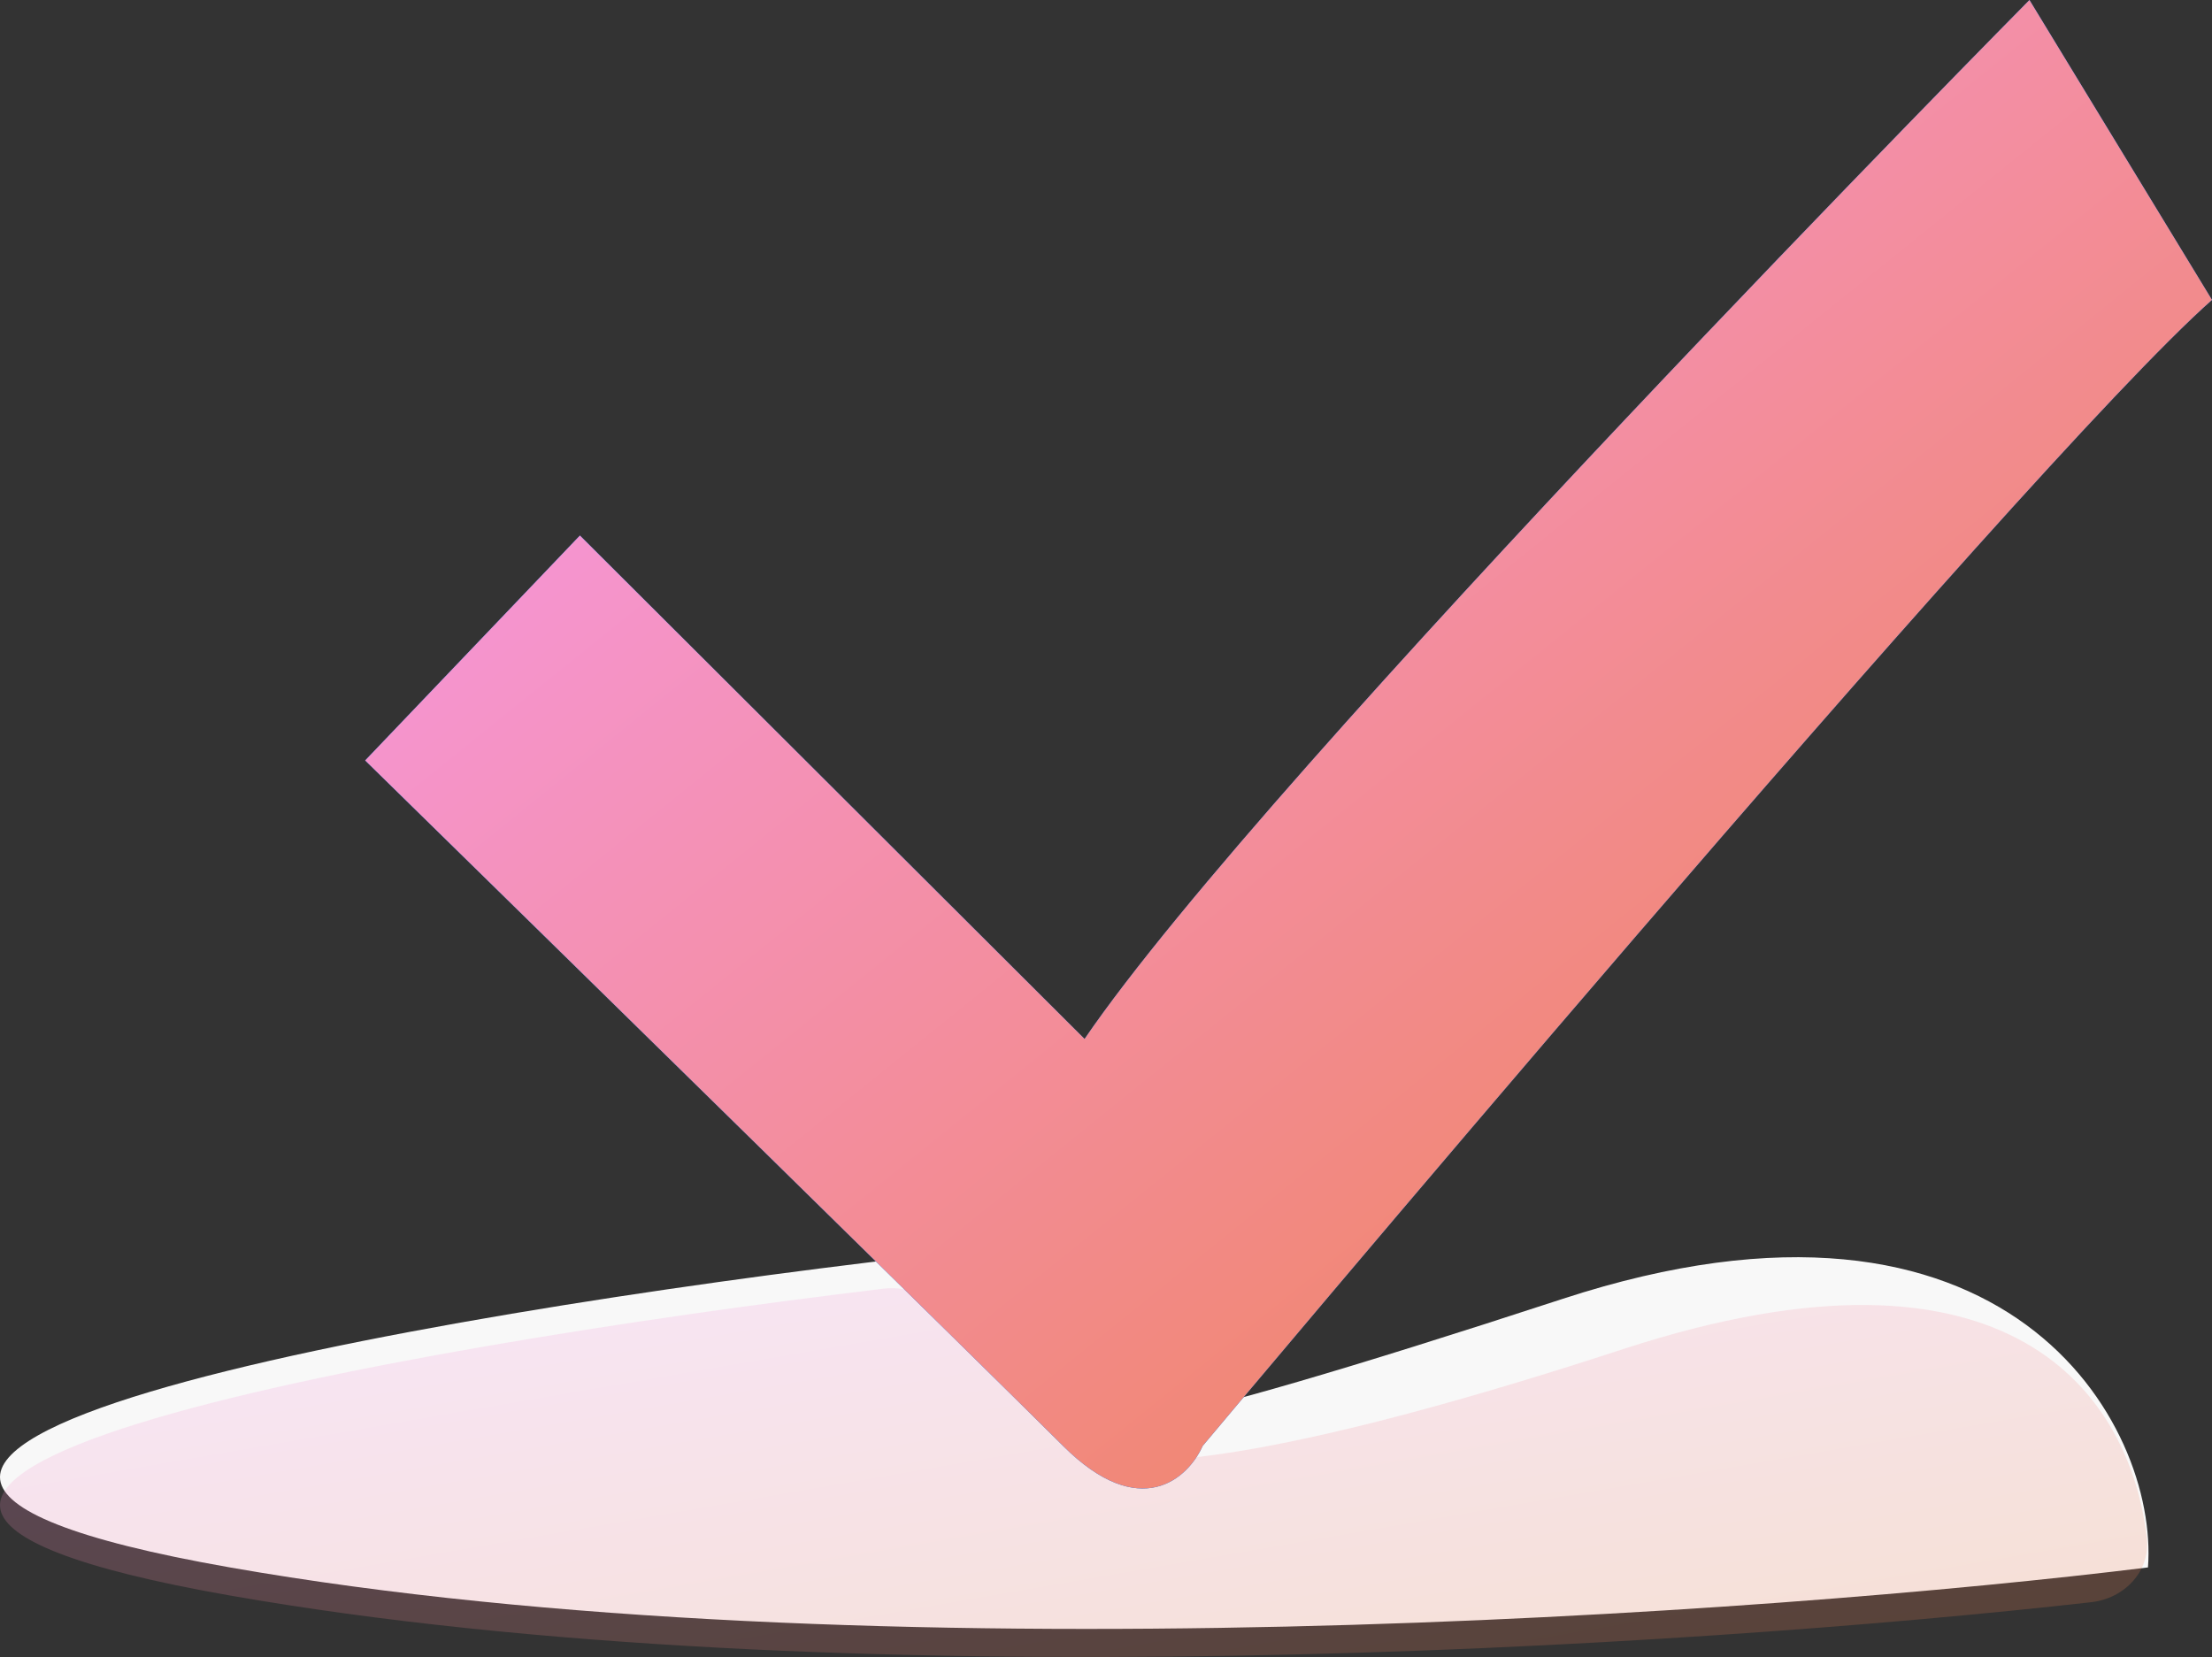
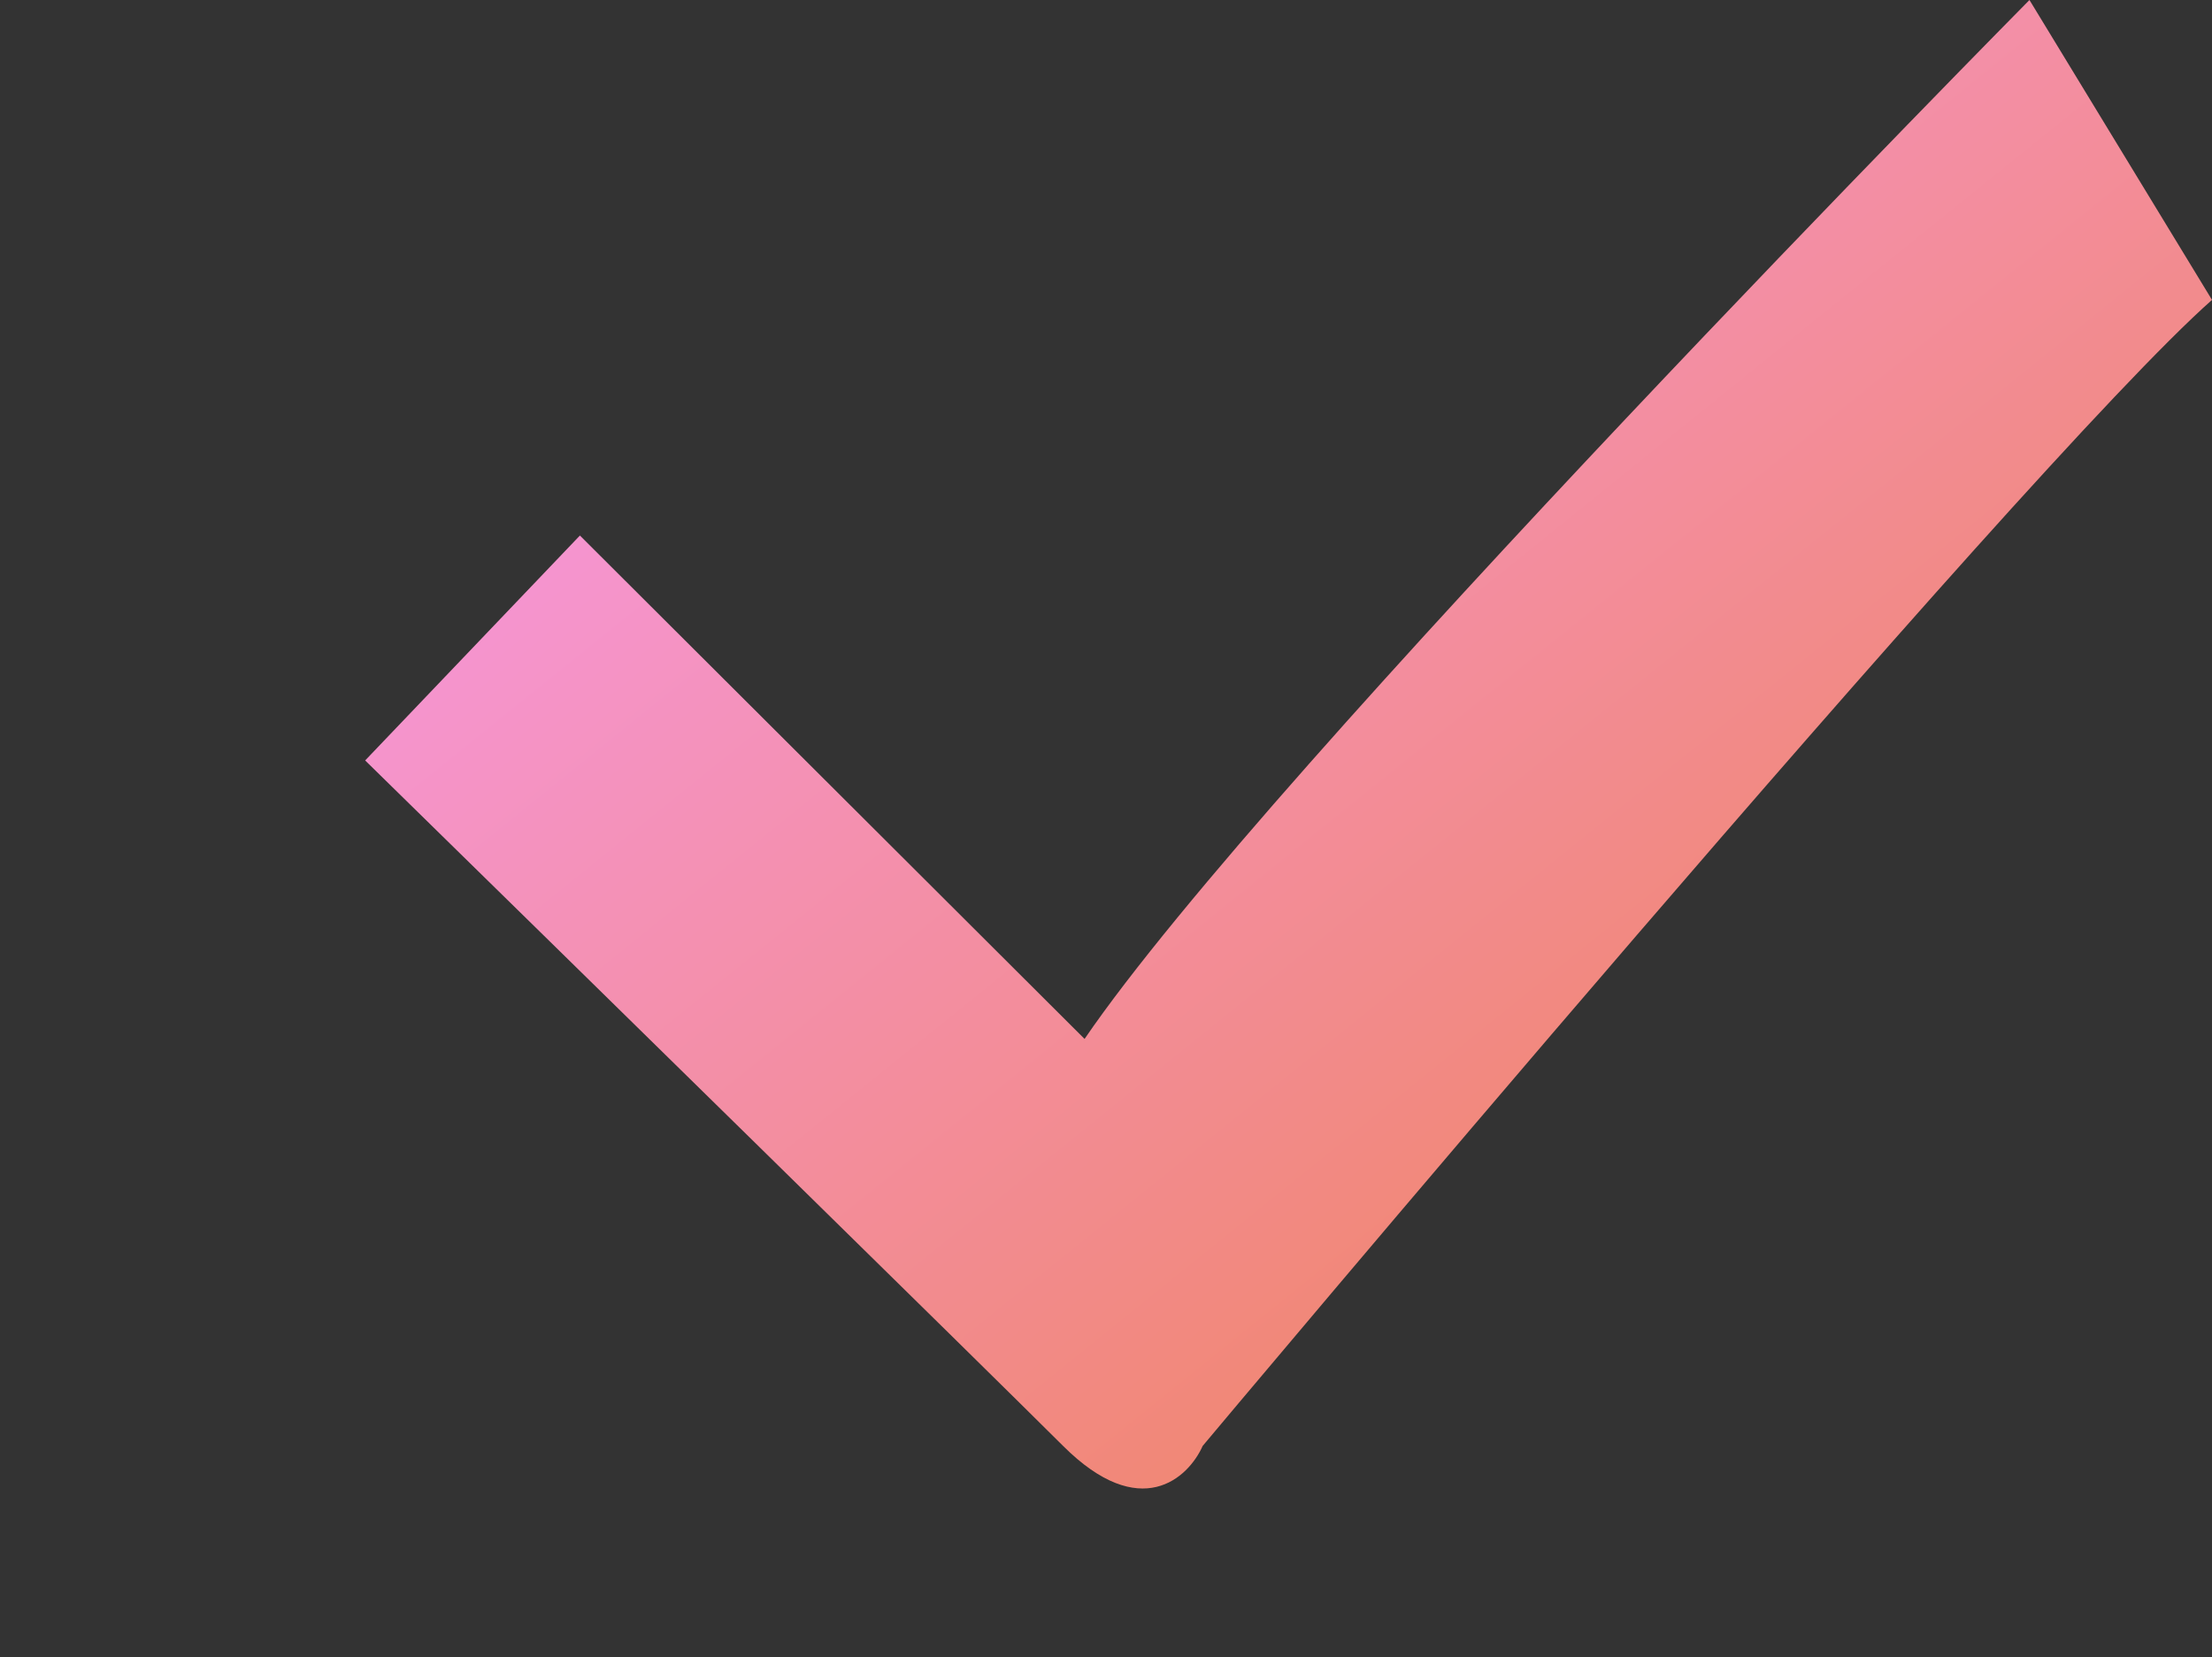
<svg xmlns="http://www.w3.org/2000/svg" width="315" height="236" viewBox="0 0 315 236" fill="none">
  <rect x="0" y="0" width="315" height="236" fill="#333333" stroke="none" />
  <g clip-path="url(#clip0_869_30)">
-     <path d="M32.748 223.24C-57.586 207.375 60.214 187.136 130.405 179L153.293 200.357C152.785 204.934 159.023 205.747 222.5 185C285.977 164.253 307.409 202.9 305.883 223.24C252.477 229.85 123.081 239.105 32.748 223.24Z" fill="#F8F8F8" />
-     <path d="M32.748 227.24C-55.655 211.714 55.272 191.999 125.841 183.538C128.753 183.189 131.641 184.153 133.786 186.155L149.623 200.932C151.932 203.087 153.662 206.62 156.72 207.412C164.027 209.305 184.408 207.419 231.114 192.153C286.675 173.994 303.424 198.921 305.714 219.06C306.253 223.794 302.532 227.66 297.798 228.194C240.311 234.67 118.804 242.354 32.748 227.24Z" fill="url(#paint0_linear_869_30)" fill-opacity="0.2" />
-     <path d="M154.448 147.969L82.581 76.272L52 108.307C80.543 136.273 140.38 194.952 151.39 205.936C162.399 216.919 169.229 210.512 171.267 205.936C171.267 205.936 287.986 66.611 315 42.713L289.006 0C289.006 0 180.442 109.832 154.448 147.969Z" fill="#007EFF" />
    <path d="M154.448 147.969L82.581 76.272L52 108.307C80.543 136.273 140.38 194.952 151.39 205.936C162.399 216.919 169.229 210.512 171.267 205.936C171.267 205.936 287.986 66.611 315 42.713L289.006 0C289.006 0 180.442 109.832 154.448 147.969Z" fill="url(#paint1_linear_869_30)" />
  </g>
  <defs>
    <linearGradient id="paint0_linear_869_30" x1="0" y1="183" x2="17.825" y2="285.912" gradientUnits="userSpaceOnUse">
      <stop stop-color="#F79BFB" />
      <stop offset="1" stop-color="#EF8042" />
    </linearGradient>
    <linearGradient id="paint1_linear_869_30" x1="52" y1="0" x2="259.168" y2="257.005" gradientUnits="userSpaceOnUse">
      <stop stop-color="#F79BFB" />
      <stop offset="1" stop-color="#EF8042" />
    </linearGradient>
    <clipPath id="clip0_869_30">
      <rect width="315" height="236" fill="white" />
    </clipPath>
  </defs>
</svg>